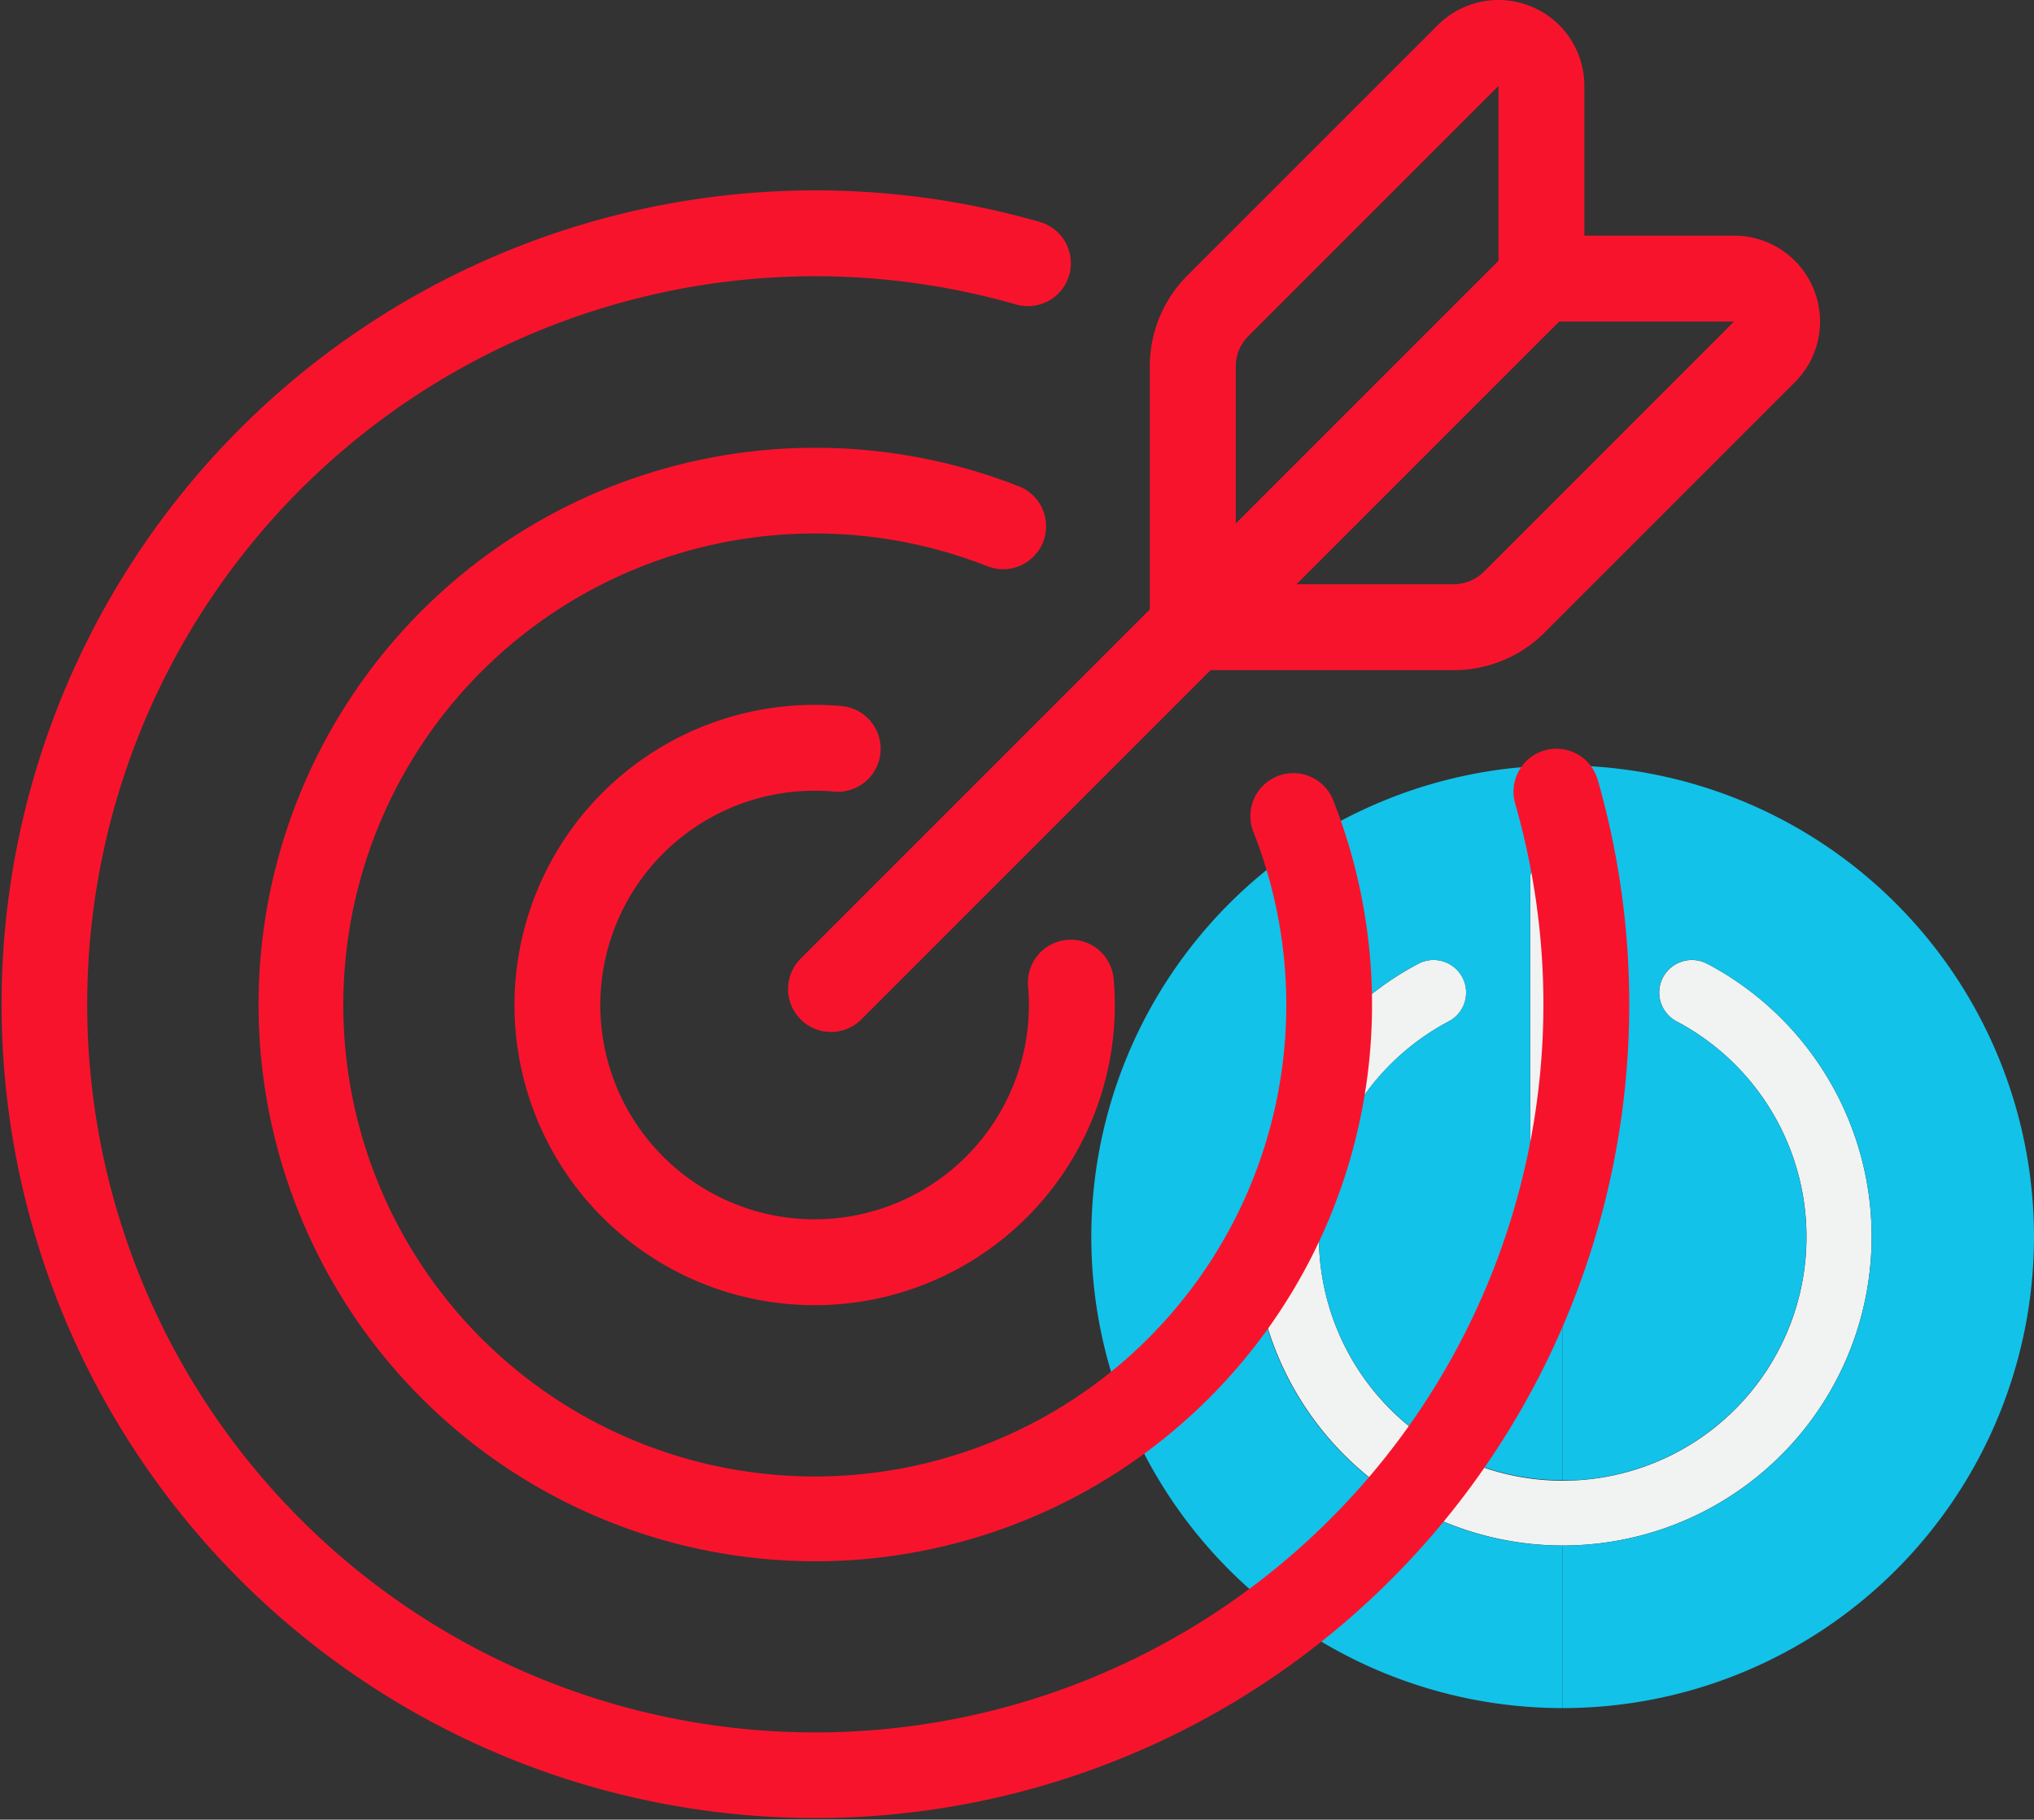
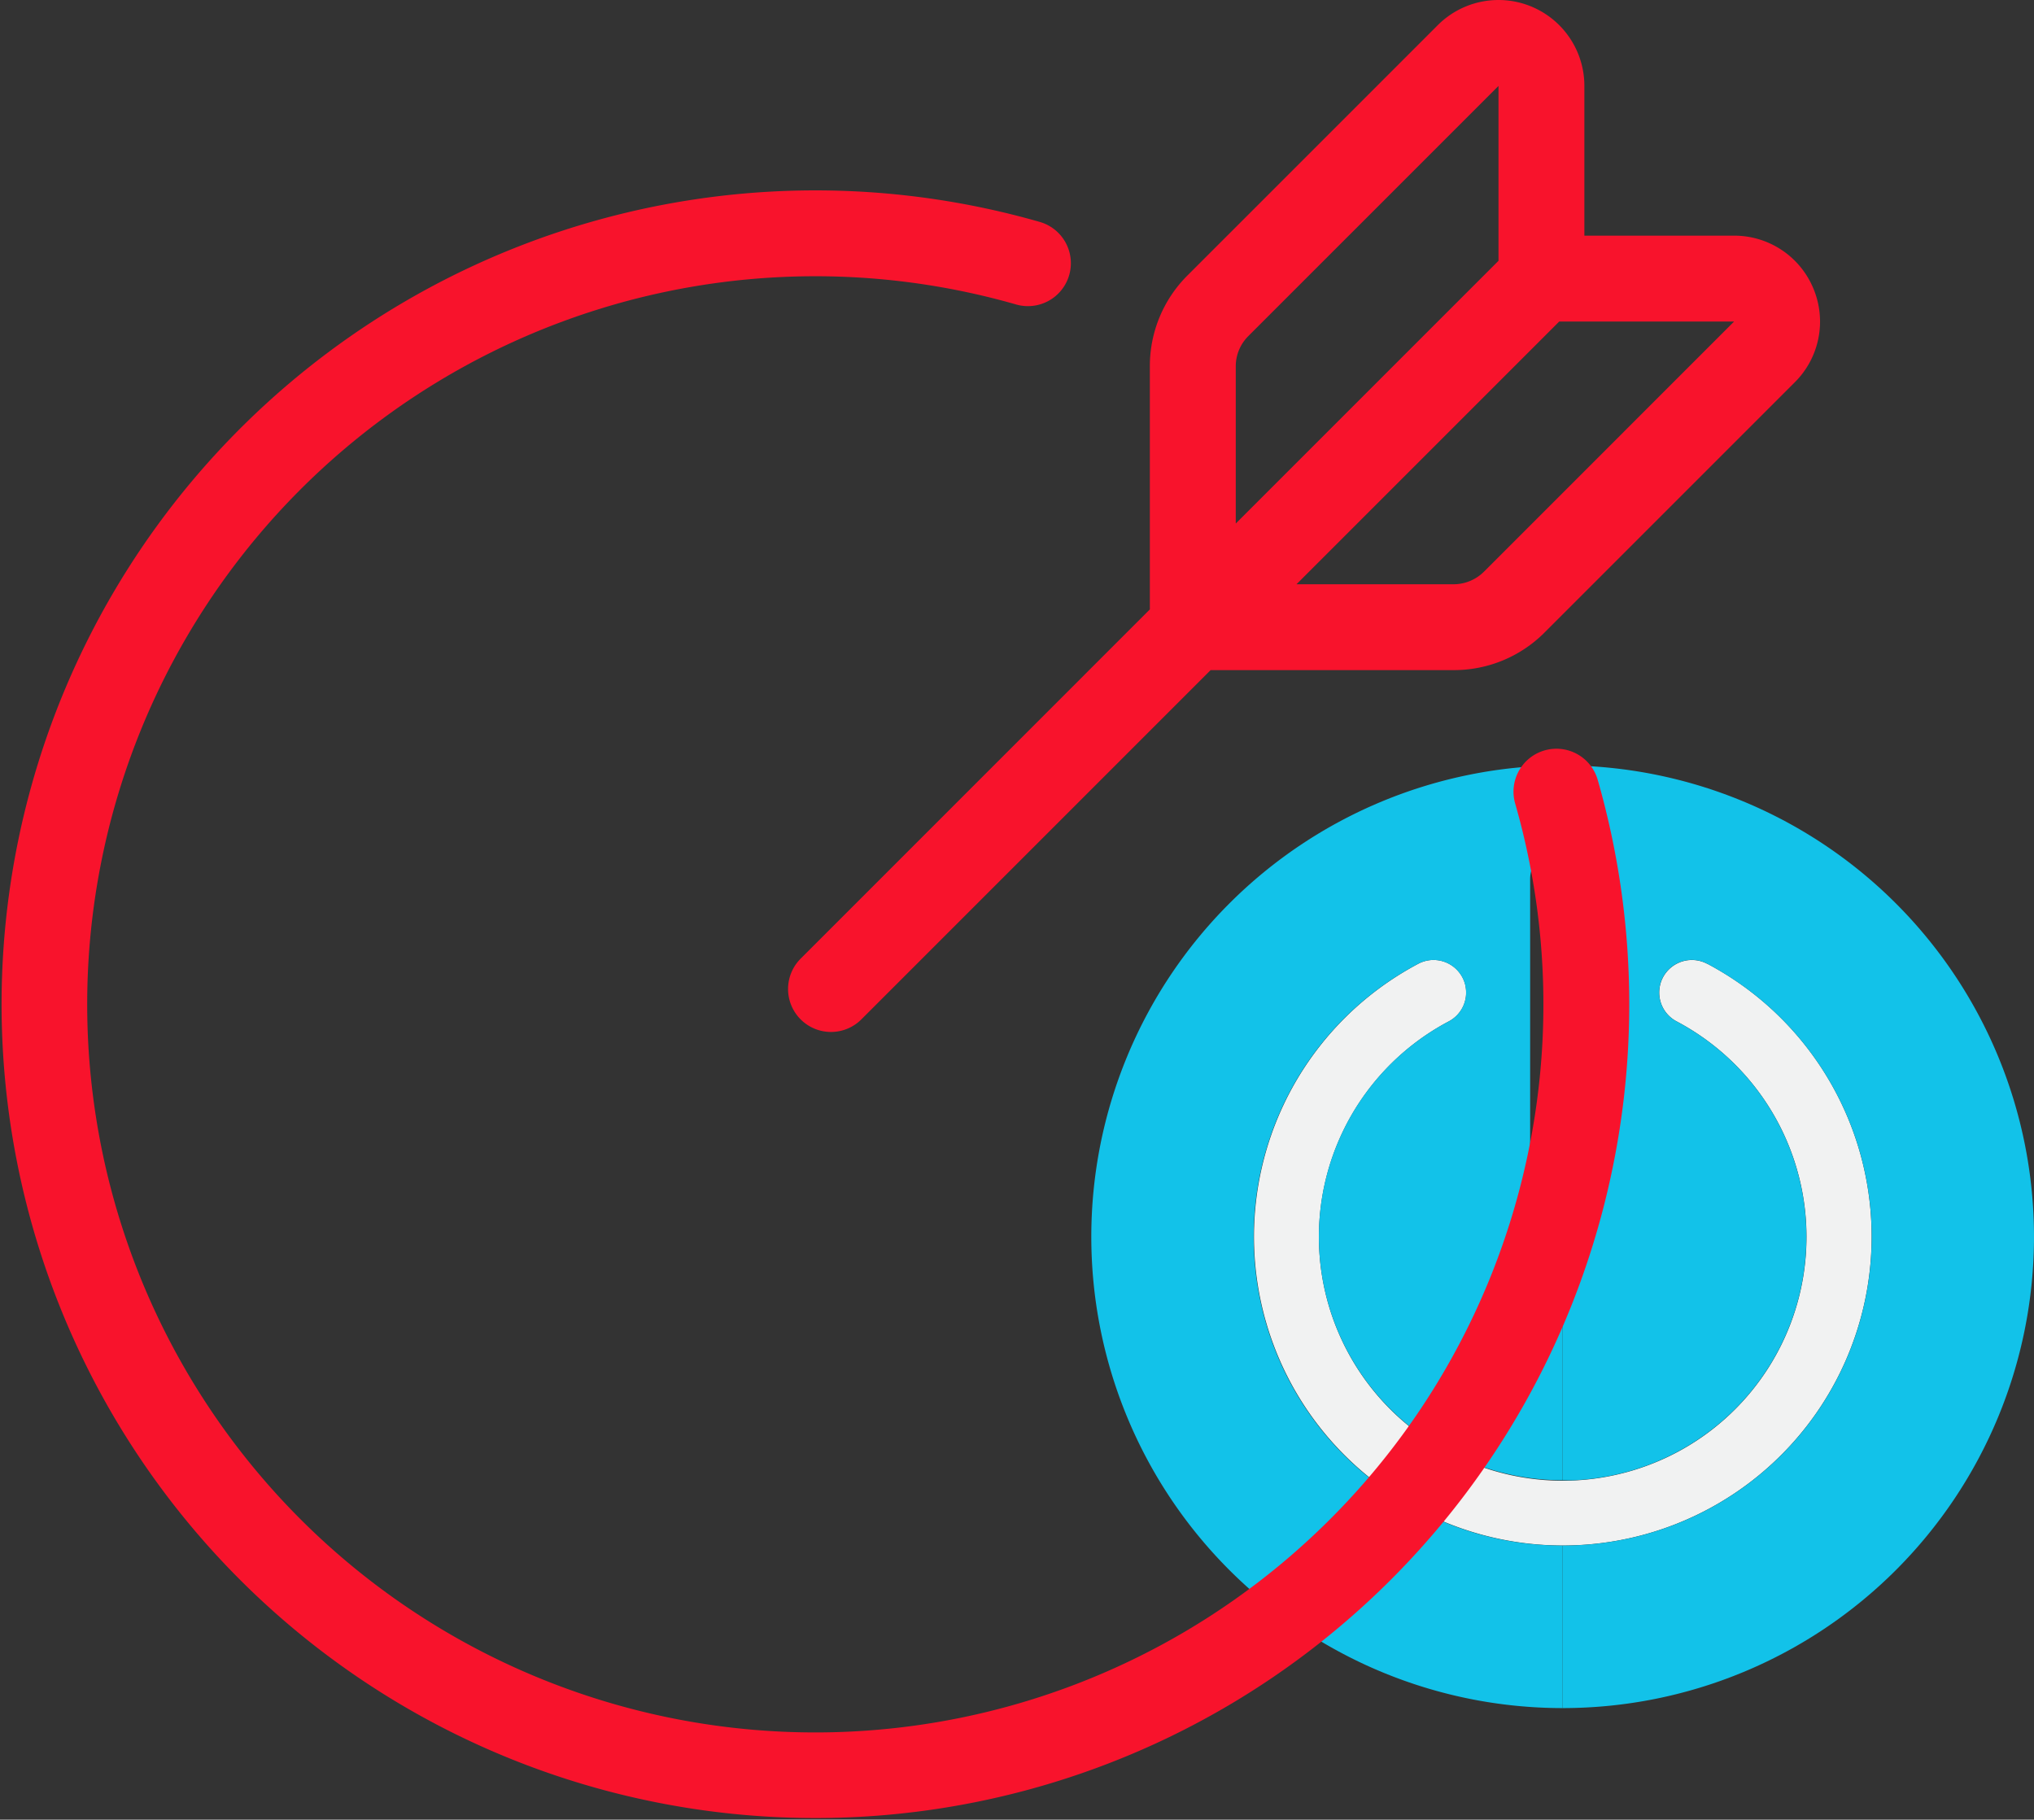
<svg xmlns="http://www.w3.org/2000/svg" width="168.298" height="150.564" viewBox="0 0 168.298 150.564">
  <rect x="0" y="0" width="168.298" height="150.564" fill="#333333" stroke="none" />
  <g id="Launch" transform="translate(-4.703 -0.667)">
    <g id="power-off" transform="translate(95 64)">
-       <path id="Path_11" data-name="Path 11" d="M218.69,69.587a2.69,2.69,0,0,0,2.69-2.69V42.69a2.69,2.69,0,0,0-5.379,0V66.9A2.69,2.69,0,0,0,218.69,69.587Zm0,0" transform="translate(-179.689 -33.276)" fill="#f1f2f2" />
      <path id="Path_12" data-name="Path 12" d="M117.591,96.106a2.706,2.706,0,0,0-3.927,1.781V97.9a2.689,2.689,0,0,0,1.378,2.958,20.173,20.173,0,1,1-18.856,0A2.69,2.69,0,0,0,97.563,97.9v-.016A2.7,2.7,0,0,0,93.648,96.1a25.552,25.552,0,1,0,23.95,0Zm0,0" transform="translate(-66.609 -79.678)" fill="#f1f2f2" />
      <path id="Path_13" data-name="Path 13" d="M232,0V6.724a2.69,2.69,0,0,1,2.69,2.69V33.621a2.69,2.69,0,0,1-2.69,2.69V59.145c.33,0,.653.02.986,0a20.163,20.163,0,0,0,8.441-37.965,2.69,2.69,0,0,1-1.377-2.959V18.2a2.706,2.706,0,0,1,3.927-1.781A25.552,25.552,0,0,1,232,64.552V78a39,39,0,1,0,0-78Zm0,0" transform="translate(-193 0)" fill="#12c2e9" />
      <path id="Path_14" data-name="Path 14" d="M36.074,64.389a25.552,25.552,0,0,1-9.043-47.968,2.7,2.7,0,0,1,3.915,1.789v.016a2.689,2.689,0,0,1-1.379,2.958A20.146,20.146,0,0,0,39,59.144V36.31a2.69,2.69,0,0,1-2.69-2.69V9.413A2.69,2.69,0,0,1,39,6.724V0a39,39,0,0,0,0,78V64.552a26.554,26.554,0,0,1-2.926-.163Zm0,0" fill="#12c2e9" />
    </g>
    <g id="target" transform="translate(4.703 0.615)">
      <g id="Group_11" data-name="Group 11" transform="translate(21.282 37.089)">
        <g id="Group_10" data-name="Group 10">
-           <path id="Path_15" data-name="Path 15" d="M161.383,155.136a3.553,3.553,0,0,0-6.608,2.613,39.013,39.013,0,1,1-21.925-21.933,3.553,3.553,0,0,0,2.627-6.6,46.066,46.066,0,1,0,25.906,25.922Z" transform="translate(-72.357 -125.973)" fill="#f8132c" />
-         </g>
+           </g>
      </g>
      <g id="Group_13" data-name="Group 13" transform="translate(0 15.803)">
        <g id="Group_12" data-name="Group 12">
          <path id="Path_16" data-name="Path 16" d="M132.213,102.43a3.553,3.553,0,1,0-6.831,1.955A60.245,60.245,0,1,1,84.059,63.041a3.553,3.553,0,1,0,1.961-6.83,67.339,67.339,0,1,0,46.193,46.218Z" transform="translate(0 -53.603)" fill="#f8132c" />
        </g>
      </g>
      <g id="Group_15" data-name="Group 15" transform="translate(42.568 58.37)">
        <g id="Group_14" data-name="Group 14">
-           <path id="Path_17" data-name="Path 17" d="M194.3,221a3.553,3.553,0,1,0-7.078.632c.045.506.068,1.023.068,1.538a17.731,17.731,0,1,1-17.728-17.733c.546,0,1.081.024,1.59.071a3.553,3.553,0,0,0,.652-7.076c-.725-.067-1.479-.1-2.242-.1A24.837,24.837,0,1,0,194.4,223.166C194.4,222.442,194.365,221.711,194.3,221Z" transform="translate(-144.724 -198.327)" fill="#f8132c" />
-         </g>
+           </g>
      </g>
      <g id="Group_17" data-name="Group 17" transform="translate(65.229 0.052)">
        <g id="Group_16" data-name="Group 16" transform="translate(0 0)">
          <path id="Path_18" data-name="Path 18" d="M306.589,23.939a7.087,7.087,0,0,0-6.567-4.388H287.634V7.163A7.106,7.106,0,0,0,275.5,2.137l-20.7,20.7a10.585,10.585,0,0,0-3.12,7.535V50.477L222.809,79.352a3.553,3.553,0,1,0,5.024,5.025L256.708,55.5h20.105a10.586,10.586,0,0,0,7.535-3.12l20.7-20.7A7.082,7.082,0,0,0,306.589,23.939Zm-47.8,6.433a3.528,3.528,0,0,1,1.039-2.51l20.7-20.7V21.632L258.789,43.372v-13Zm20.535,16.985a3.575,3.575,0,0,1-2.51,1.039h-13l21.739-21.739,14.469,0Z" transform="translate(-221.768 -0.052)" fill="#f8132c" />
        </g>
      </g>
    </g>
  </g>
</svg>